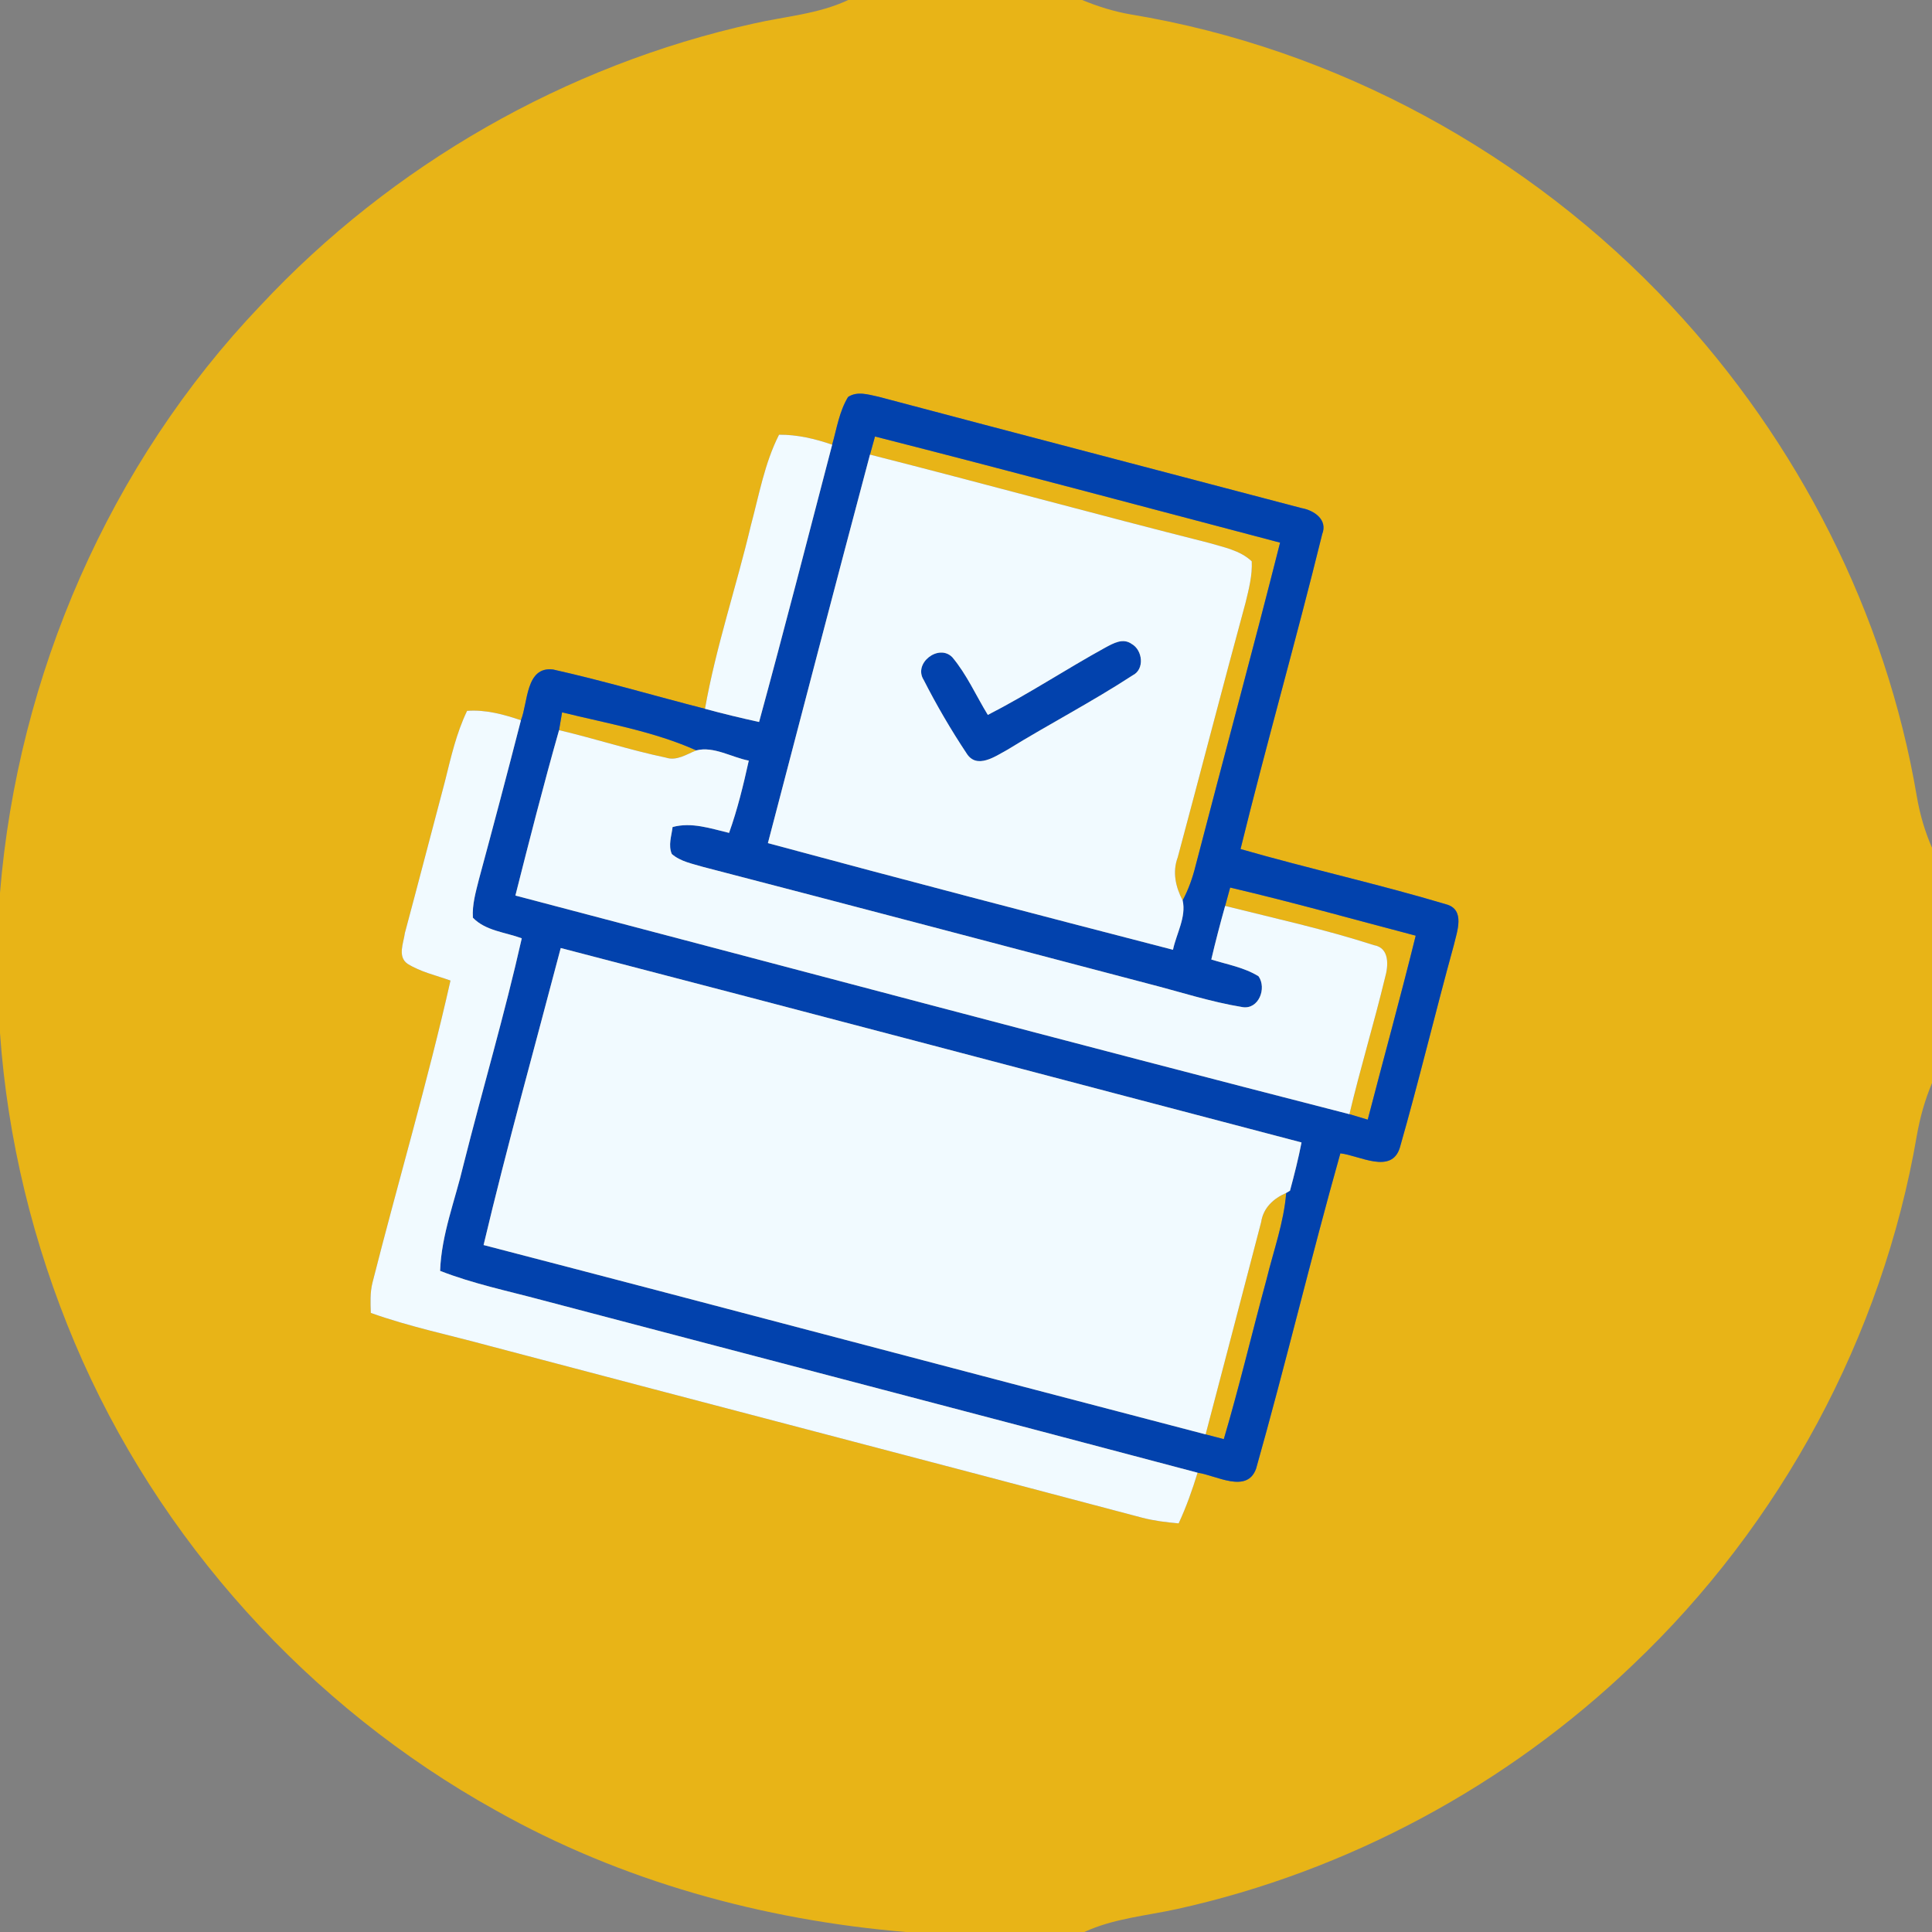
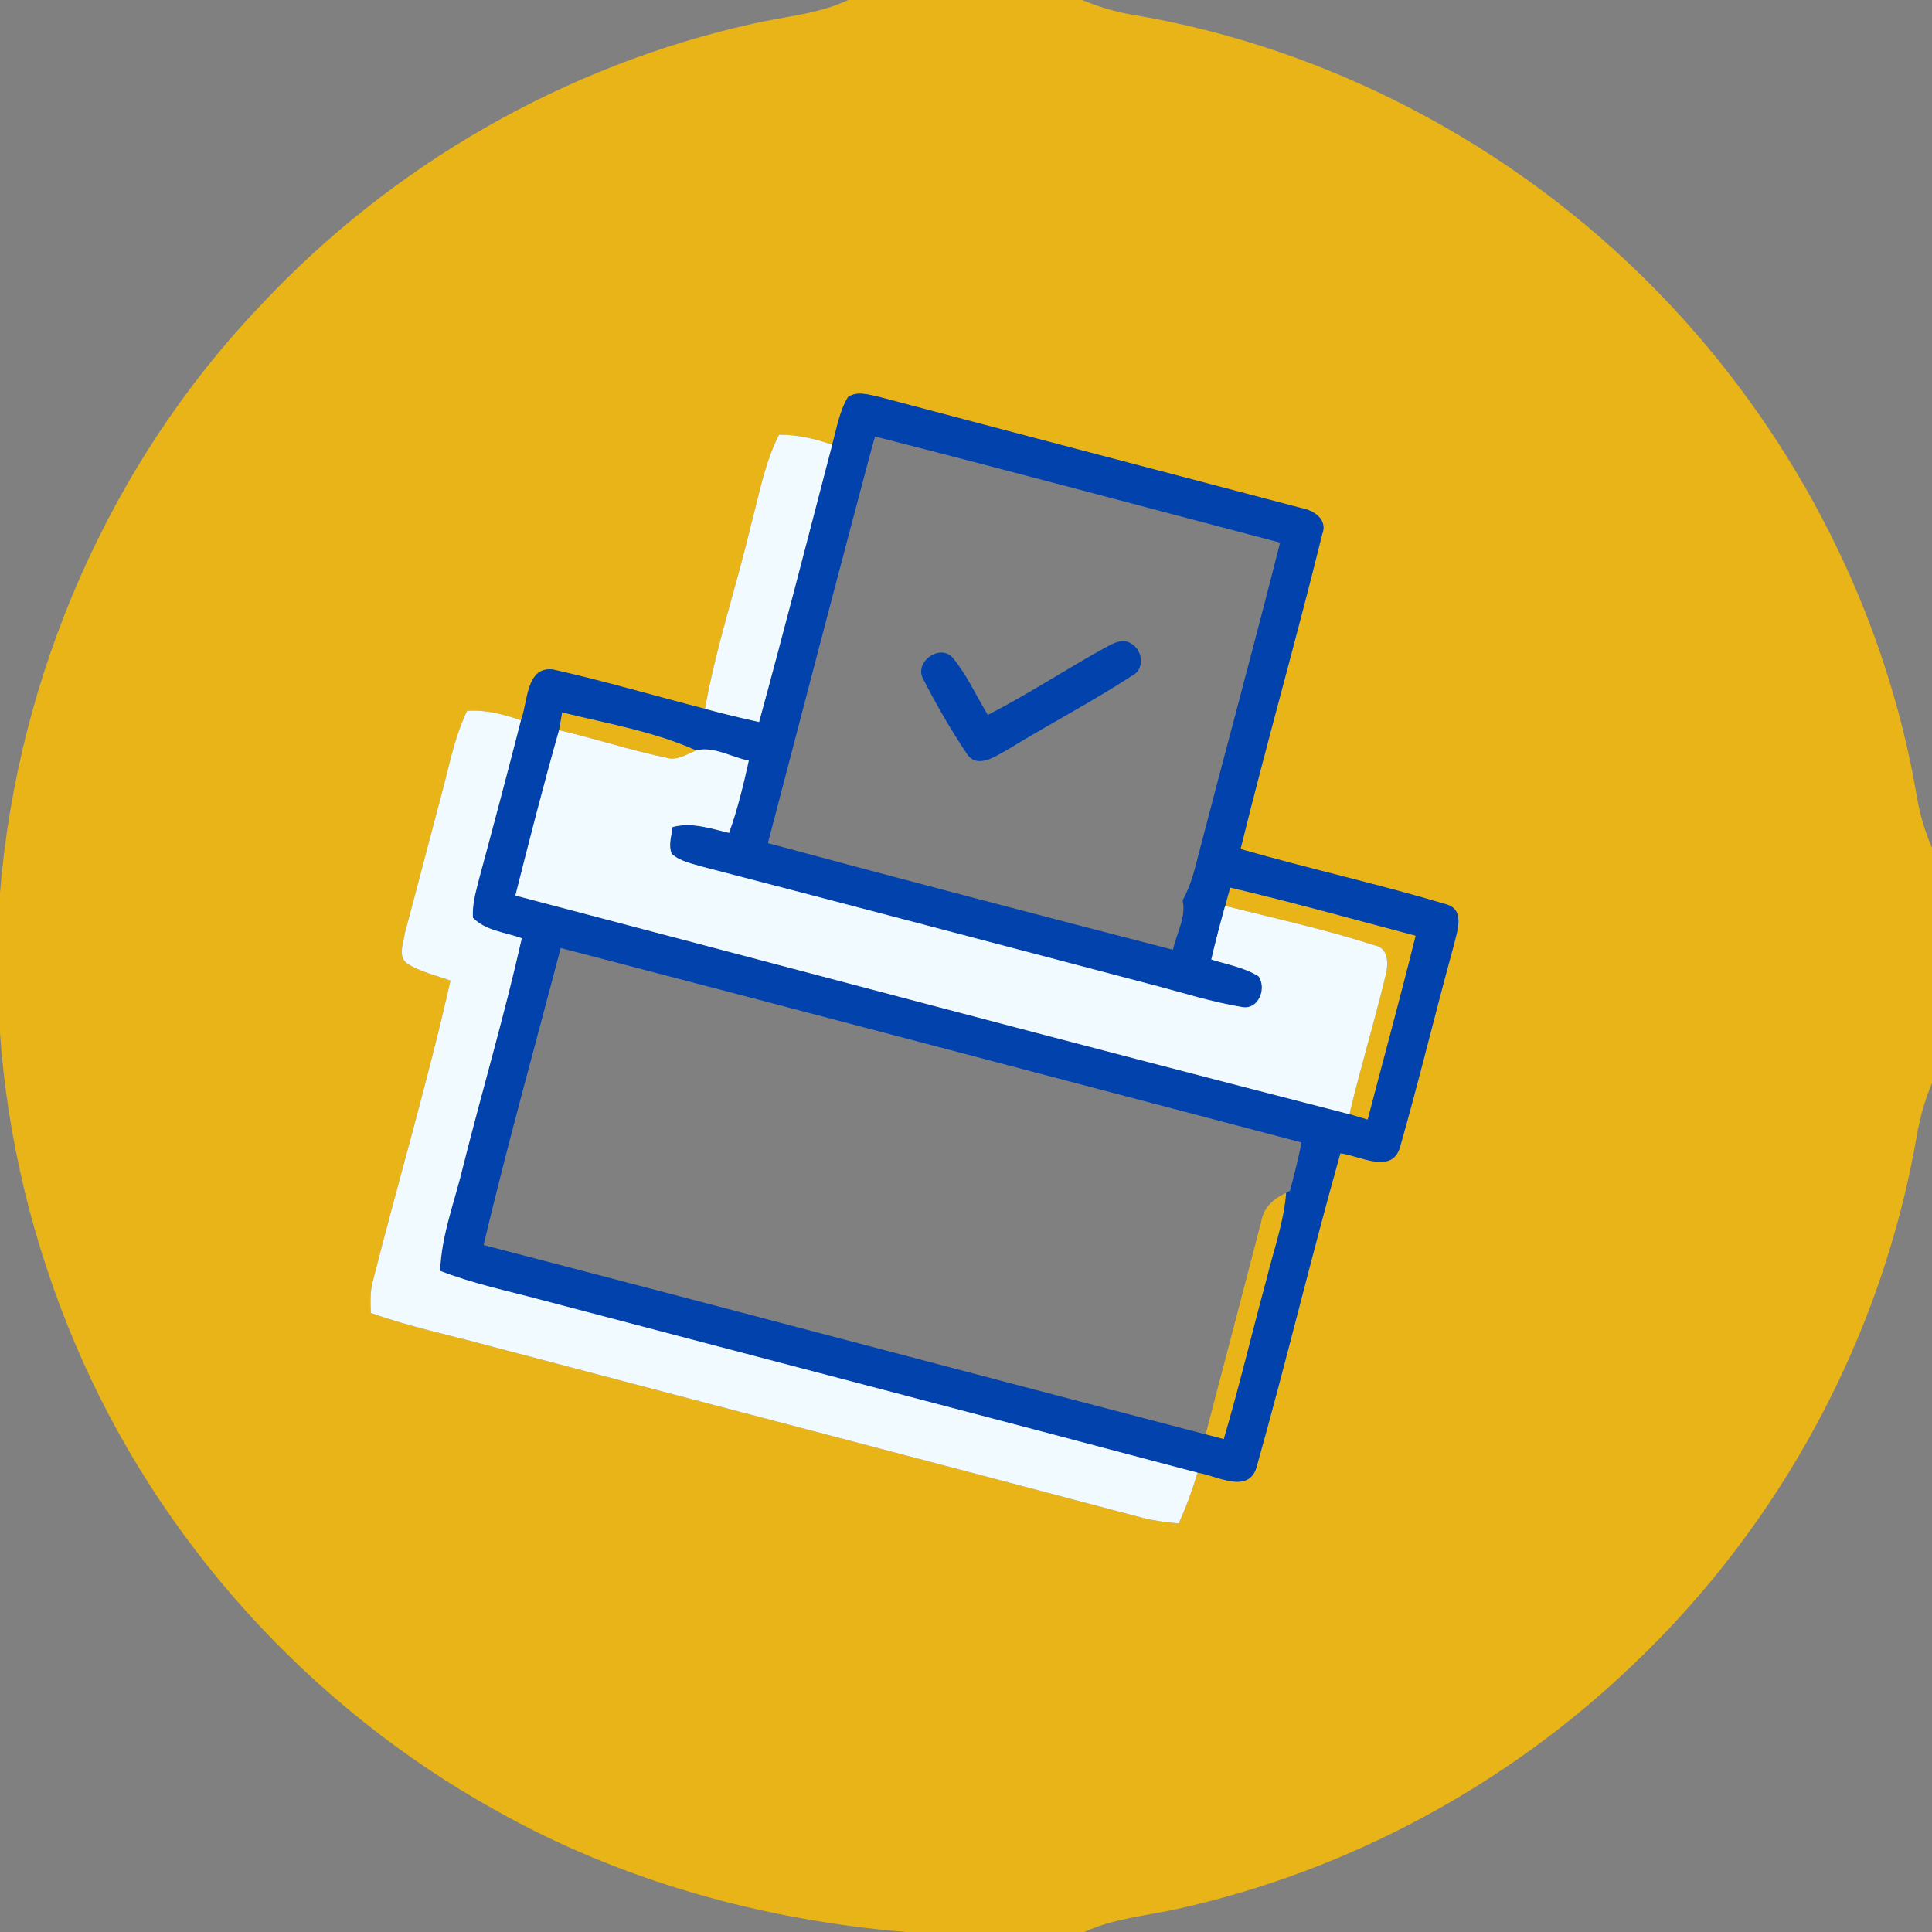
<svg xmlns="http://www.w3.org/2000/svg" width="300pt" height="300pt" viewBox="0 0 300 300">
  <rect x="0" y="0" width="300" height="300" fill="#808080" stroke="none" />
  <g id="#e8b417ff">
    <path fill="#e8b417" opacity="1.00" d=" M 131.71 0.00 L 168.04 0.00 C 170.45 1.00 172.95 1.78 175.52 2.23 C 207.49 7.50 237.41 23.86 259.51 47.51 C 279.18 68.53 292.85 95.28 297.65 123.72 C 298.12 126.44 298.89 129.11 300.00 131.64 L 300.00 168.18 C 298.90 170.79 298.14 173.51 297.65 176.29 C 292.31 207.50 276.50 236.76 253.53 258.53 C 233.99 277.26 209.27 290.57 182.83 296.42 C 177.98 297.49 172.93 297.89 168.37 300.00 L 140.64 300.00 C 118.43 298.14 96.44 292.08 76.97 281.11 C 47.98 265.01 24.52 239.09 11.61 208.53 C 5.17 193.27 1.16 176.93 0.00 160.40 L 0.00 138.65 C 2.75 104.86 17.00 72.01 40.44 47.45 C 60.82 25.61 87.88 10.09 117.05 3.65 C 121.96 2.53 127.10 2.18 131.71 0.00 M 131.69 61.64 C 130.32 63.89 129.93 66.55 129.22 69.05 C 126.56 68.13 123.80 67.48 120.97 67.50 C 118.72 71.93 117.87 76.85 116.59 81.60 C 114.34 91.12 111.17 100.43 109.47 110.06 C 101.60 108.05 93.80 105.73 85.88 103.96 C 81.62 103.44 82.00 109.08 80.89 111.84 C 78.19 110.92 75.40 110.17 72.53 110.38 C 70.85 113.86 70.01 117.64 69.08 121.37 C 67.00 129.20 64.97 137.05 62.87 144.87 C 62.67 146.41 61.69 148.53 63.27 149.65 C 65.31 150.93 67.71 151.45 69.95 152.26 C 66.40 168.02 61.80 183.54 57.83 199.20 C 57.45 200.73 57.53 202.31 57.58 203.87 C 63.59 206.02 69.85 207.31 76.00 208.99 C 109.78 217.92 143.59 226.71 177.36 235.67 C 179.21 236.15 181.11 236.38 183.02 236.55 C 184.20 234.01 185.14 231.36 185.96 228.68 C 188.79 229.06 193.64 232.01 195.05 228.04 C 199.64 211.80 203.55 195.34 208.13 179.09 C 211.07 179.41 216.08 182.41 217.37 178.20 C 220.35 167.78 222.87 157.21 225.75 146.76 C 226.24 144.66 227.56 141.26 224.59 140.43 C 214.02 137.27 203.23 134.89 192.63 131.84 C 196.65 115.49 201.29 99.29 205.31 82.94 C 206.20 80.69 204.04 79.24 202.11 78.90 C 180.21 73.12 158.28 67.41 136.39 61.60 C 134.85 61.28 133.13 60.69 131.69 61.64 Z" />
-     <path fill="#e8b417" opacity="1.00" d=" M 135.87 67.78 C 156.87 73.13 177.81 78.75 198.77 84.26 C 194.53 101.02 189.99 117.70 185.65 134.44 C 185.19 136.30 184.55 138.12 183.64 139.81 C 182.54 137.73 182.03 135.39 182.88 133.12 C 186.42 119.95 189.83 106.74 193.41 93.58 C 193.92 91.48 194.48 89.34 194.37 87.16 C 192.54 85.43 189.97 84.97 187.65 84.28 C 170.10 79.85 152.64 75.05 135.09 70.59 C 135.35 69.65 135.61 68.72 135.87 67.78 Z" />
    <path fill="#e8b417" opacity="1.00" d=" M 87.28 110.61 C 94.27 112.34 101.52 113.56 108.12 116.52 C 106.61 117.12 105.08 118.20 103.39 117.64 C 97.80 116.47 92.37 114.68 86.81 113.38 C 86.93 112.69 87.16 111.30 87.28 110.61 Z" />
    <path fill="#e8b417" opacity="1.00" d=" M 191.02 137.82 C 200.68 140.08 210.23 142.77 219.83 145.29 C 217.47 154.85 214.85 164.34 212.38 173.86 C 211.43 173.57 210.48 173.29 209.54 173.01 C 211.22 165.90 213.36 158.90 215.07 151.80 C 215.60 149.97 215.80 147.17 213.33 146.76 C 205.76 144.31 197.96 142.60 190.24 140.67 C 190.50 139.72 190.76 138.77 191.02 137.82 Z" />
    <path fill="#e8b417" opacity="1.00" d=" M 195.83 189.77 C 196.16 187.55 197.74 186.10 199.72 185.24 C 199.36 189.84 197.75 194.20 196.67 198.65 C 194.42 206.91 192.46 215.26 190.03 223.47 C 189.33 223.29 187.92 222.92 187.21 222.73 C 190.08 211.74 192.98 200.76 195.83 189.77 Z" />
  </g>
  <g id="#0242adff">
    <path fill="#0242ad" opacity="1.00" d=" M 131.69 61.64 C 133.13 60.69 134.85 61.28 136.39 61.60 C 158.28 67.41 180.21 73.12 202.11 78.90 C 204.04 79.24 206.20 80.69 205.31 82.94 C 201.29 99.29 196.65 115.49 192.63 131.84 C 203.23 134.89 214.02 137.27 224.59 140.43 C 227.56 141.26 226.24 144.66 225.75 146.76 C 222.87 157.21 220.35 167.78 217.37 178.20 C 216.08 182.41 211.07 179.41 208.13 179.09 C 203.55 195.34 199.64 211.80 195.05 228.04 C 193.64 232.01 188.79 229.06 185.96 228.68 C 152.03 219.67 118.06 210.82 84.12 201.87 C 78.83 200.45 73.45 199.34 68.34 197.34 C 68.54 191.68 70.68 186.36 71.96 180.90 C 74.92 169.15 78.36 157.52 81.02 145.70 C 78.47 144.75 75.40 144.55 73.43 142.50 C 73.30 140.45 73.89 138.46 74.38 136.50 C 76.60 128.29 78.78 120.07 80.89 111.84 C 82.00 109.08 81.62 103.44 85.88 103.96 C 93.80 105.73 101.60 108.05 109.47 110.06 C 112.25 110.82 115.05 111.49 117.87 112.11 C 121.78 97.79 125.47 83.41 129.22 69.05 C 129.93 66.55 130.32 63.89 131.69 61.64 M 135.87 67.78 C 135.61 68.72 135.35 69.65 135.09 70.59 C 129.75 90.68 124.49 110.80 119.24 130.92 C 140.17 136.57 161.15 142.05 182.14 147.48 C 182.67 144.97 184.23 142.38 183.64 139.81 C 184.55 138.12 185.19 136.30 185.65 134.44 C 189.99 117.70 194.53 101.02 198.77 84.26 C 177.81 78.75 156.87 73.13 135.87 67.78 M 87.28 110.61 C 87.16 111.30 86.93 112.69 86.81 113.38 C 84.39 121.90 82.20 130.48 80.03 139.06 C 123.19 150.39 166.31 161.92 209.54 173.01 C 210.48 173.29 211.43 173.57 212.38 173.86 C 214.85 164.34 217.47 154.85 219.83 145.29 C 210.23 142.77 200.68 140.08 191.02 137.82 C 190.76 138.77 190.50 139.72 190.24 140.67 C 189.47 143.43 188.74 146.20 188.09 148.99 C 190.56 149.77 193.20 150.21 195.43 151.60 C 196.73 153.47 195.44 156.76 192.97 156.39 C 187.98 155.58 183.15 153.99 178.26 152.74 C 155.25 146.69 132.26 140.61 109.23 134.63 C 107.54 134.12 105.69 133.80 104.32 132.61 C 103.73 131.25 104.28 129.79 104.44 128.42 C 107.40 127.62 110.35 128.65 113.21 129.33 C 114.52 125.68 115.43 121.90 116.27 118.11 C 113.60 117.60 110.84 115.84 108.12 116.52 C 101.52 113.56 94.27 112.34 87.28 110.61 M 87.07 147.21 C 83.04 162.57 78.75 177.88 75.09 193.33 C 112.48 203.04 149.82 212.99 187.21 222.73 C 187.92 222.92 189.33 223.29 190.03 223.47 C 192.46 215.26 194.42 206.91 196.67 198.65 C 197.75 194.20 199.36 189.84 199.72 185.24 L 200.31 184.89 C 200.98 182.41 201.61 179.92 202.10 177.40 C 163.75 167.34 125.44 157.18 87.07 147.21 Z" />
    <path fill="#0242ad" opacity="1.00" d=" M 171.64 100.55 C 172.88 99.89 174.36 99.02 175.71 99.98 C 177.44 100.93 177.78 103.94 175.87 104.87 C 169.57 108.98 162.86 112.46 156.45 116.41 C 154.58 117.42 151.67 119.53 150.08 116.97 C 147.65 113.31 145.42 109.49 143.43 105.58 C 141.77 102.98 145.76 99.91 147.87 102.05 C 150.13 104.74 151.56 108.02 153.39 111.01 C 159.64 107.81 165.50 103.93 171.64 100.55 Z" />
  </g>
  <g id="#f1faffff">
    <path fill="#f1faff" opacity="1.00" d=" M 120.97 67.50 C 123.80 67.48 126.56 68.13 129.22 69.05 C 125.47 83.41 121.78 97.79 117.87 112.11 C 115.05 111.49 112.25 110.82 109.47 110.06 C 111.17 100.43 114.34 91.12 116.59 81.60 C 117.87 76.85 118.72 71.93 120.97 67.50 Z" />
-     <path fill="#f1faff" opacity="1.00" d=" M 135.09 70.59 C 152.64 75.05 170.10 79.85 187.65 84.28 C 189.97 84.97 192.54 85.43 194.37 87.16 C 194.48 89.34 193.92 91.48 193.41 93.58 C 189.83 106.74 186.42 119.95 182.88 133.12 C 182.03 135.39 182.54 137.73 183.64 139.81 C 184.23 142.38 182.67 144.97 182.14 147.48 C 161.15 142.05 140.17 136.57 119.24 130.92 C 124.49 110.80 129.75 90.68 135.09 70.59 M 171.64 100.55 C 165.50 103.93 159.64 107.81 153.39 111.01 C 151.56 108.02 150.13 104.74 147.87 102.05 C 145.76 99.91 141.77 102.98 143.43 105.58 C 145.42 109.49 147.65 113.31 150.08 116.97 C 151.67 119.53 154.58 117.42 156.45 116.41 C 162.86 112.46 169.57 108.98 175.87 104.87 C 177.78 103.94 177.44 100.93 175.71 99.98 C 174.36 99.02 172.88 99.89 171.64 100.55 Z" />
    <path fill="#f1faff" opacity="1.00" d=" M 72.53 110.38 C 75.40 110.17 78.19 110.92 80.89 111.84 C 78.78 120.07 76.60 128.29 74.38 136.50 C 73.89 138.46 73.30 140.45 73.43 142.50 C 75.40 144.55 78.47 144.75 81.02 145.70 C 78.36 157.52 74.92 169.15 71.96 180.90 C 70.68 186.36 68.54 191.68 68.34 197.34 C 73.45 199.34 78.83 200.45 84.12 201.87 C 118.06 210.82 152.03 219.67 185.96 228.68 C 185.14 231.36 184.20 234.01 183.02 236.55 C 181.11 236.38 179.21 236.15 177.36 235.67 C 143.59 226.71 109.78 217.92 76.00 208.99 C 69.85 207.31 63.59 206.02 57.58 203.87 C 57.53 202.31 57.45 200.73 57.83 199.20 C 61.80 183.54 66.40 168.02 69.95 152.26 C 67.71 151.45 65.31 150.93 63.27 149.65 C 61.69 148.53 62.67 146.41 62.87 144.87 C 64.97 137.05 67.00 129.20 69.08 121.37 C 70.01 117.64 70.85 113.86 72.53 110.38 Z" />
    <path fill="#f1faff" opacity="1.00" d=" M 80.03 139.06 C 82.20 130.48 84.39 121.90 86.81 113.38 C 92.37 114.68 97.80 116.47 103.39 117.64 C 105.08 118.20 106.61 117.12 108.12 116.52 C 110.84 115.84 113.60 117.60 116.27 118.11 C 115.43 121.90 114.52 125.68 113.21 129.33 C 110.35 128.65 107.40 127.62 104.44 128.42 C 104.28 129.79 103.73 131.25 104.32 132.61 C 105.69 133.80 107.54 134.12 109.23 134.63 C 132.26 140.61 155.25 146.69 178.26 152.74 C 183.15 153.99 187.98 155.58 192.97 156.39 C 195.44 156.76 196.73 153.47 195.43 151.60 C 193.20 150.21 190.56 149.77 188.09 148.99 C 188.74 146.20 189.47 143.43 190.24 140.67 C 197.96 142.60 205.76 144.31 213.33 146.76 C 215.80 147.17 215.60 149.97 215.07 151.80 C 213.36 158.90 211.22 165.90 209.54 173.01 C 166.31 161.92 123.19 150.39 80.03 139.06 Z" />
-     <path fill="#f1faff" opacity="1.00" d=" M 87.07 147.21 C 125.44 157.18 163.75 167.34 202.10 177.40 C 201.61 179.92 200.98 182.41 200.31 184.89 L 199.72 185.24 C 197.74 186.10 196.16 187.55 195.83 189.77 C 192.98 200.76 190.08 211.74 187.21 222.73 C 149.82 212.99 112.48 203.04 75.09 193.33 C 78.75 177.88 83.04 162.57 87.07 147.21 Z" />
  </g>
</svg>